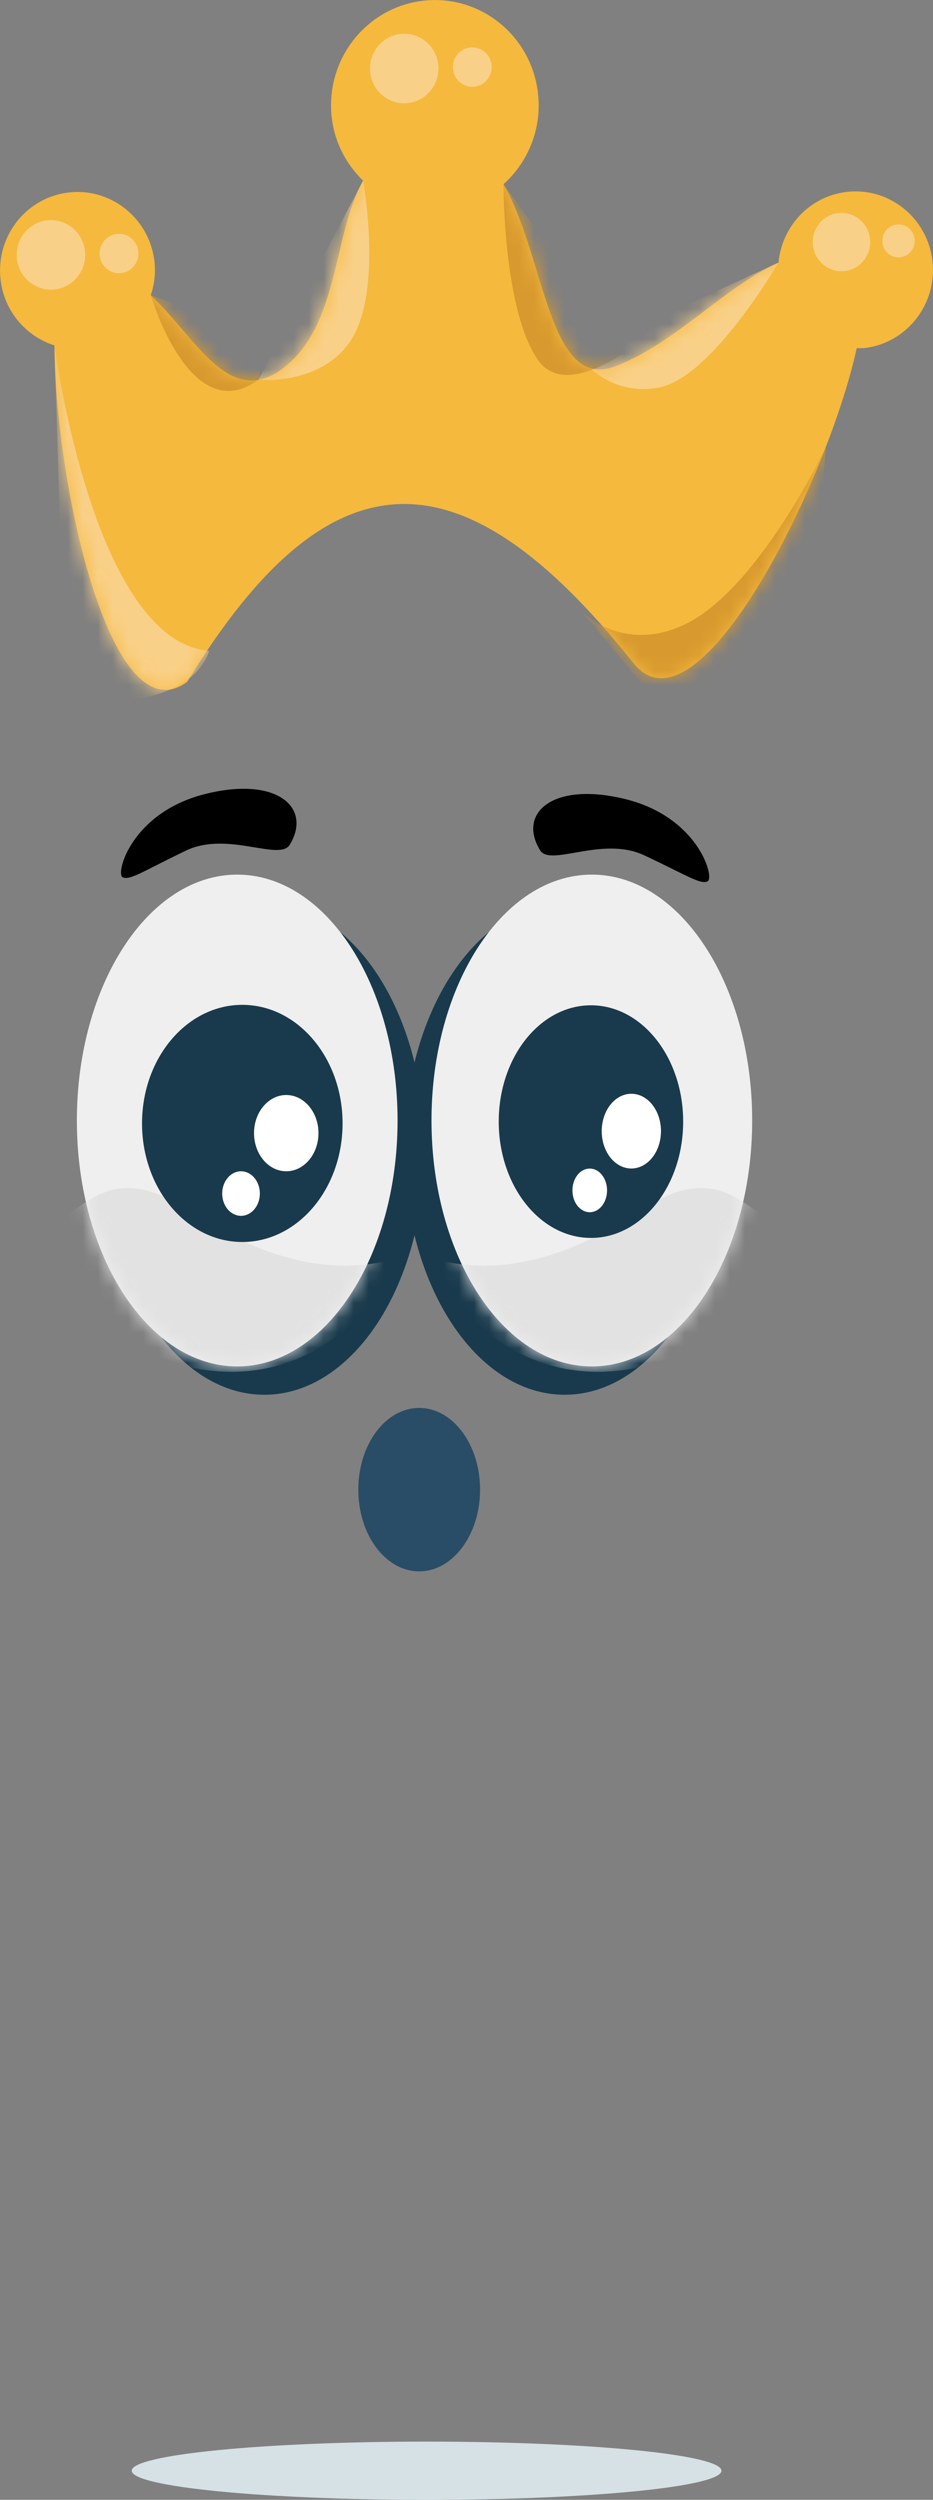
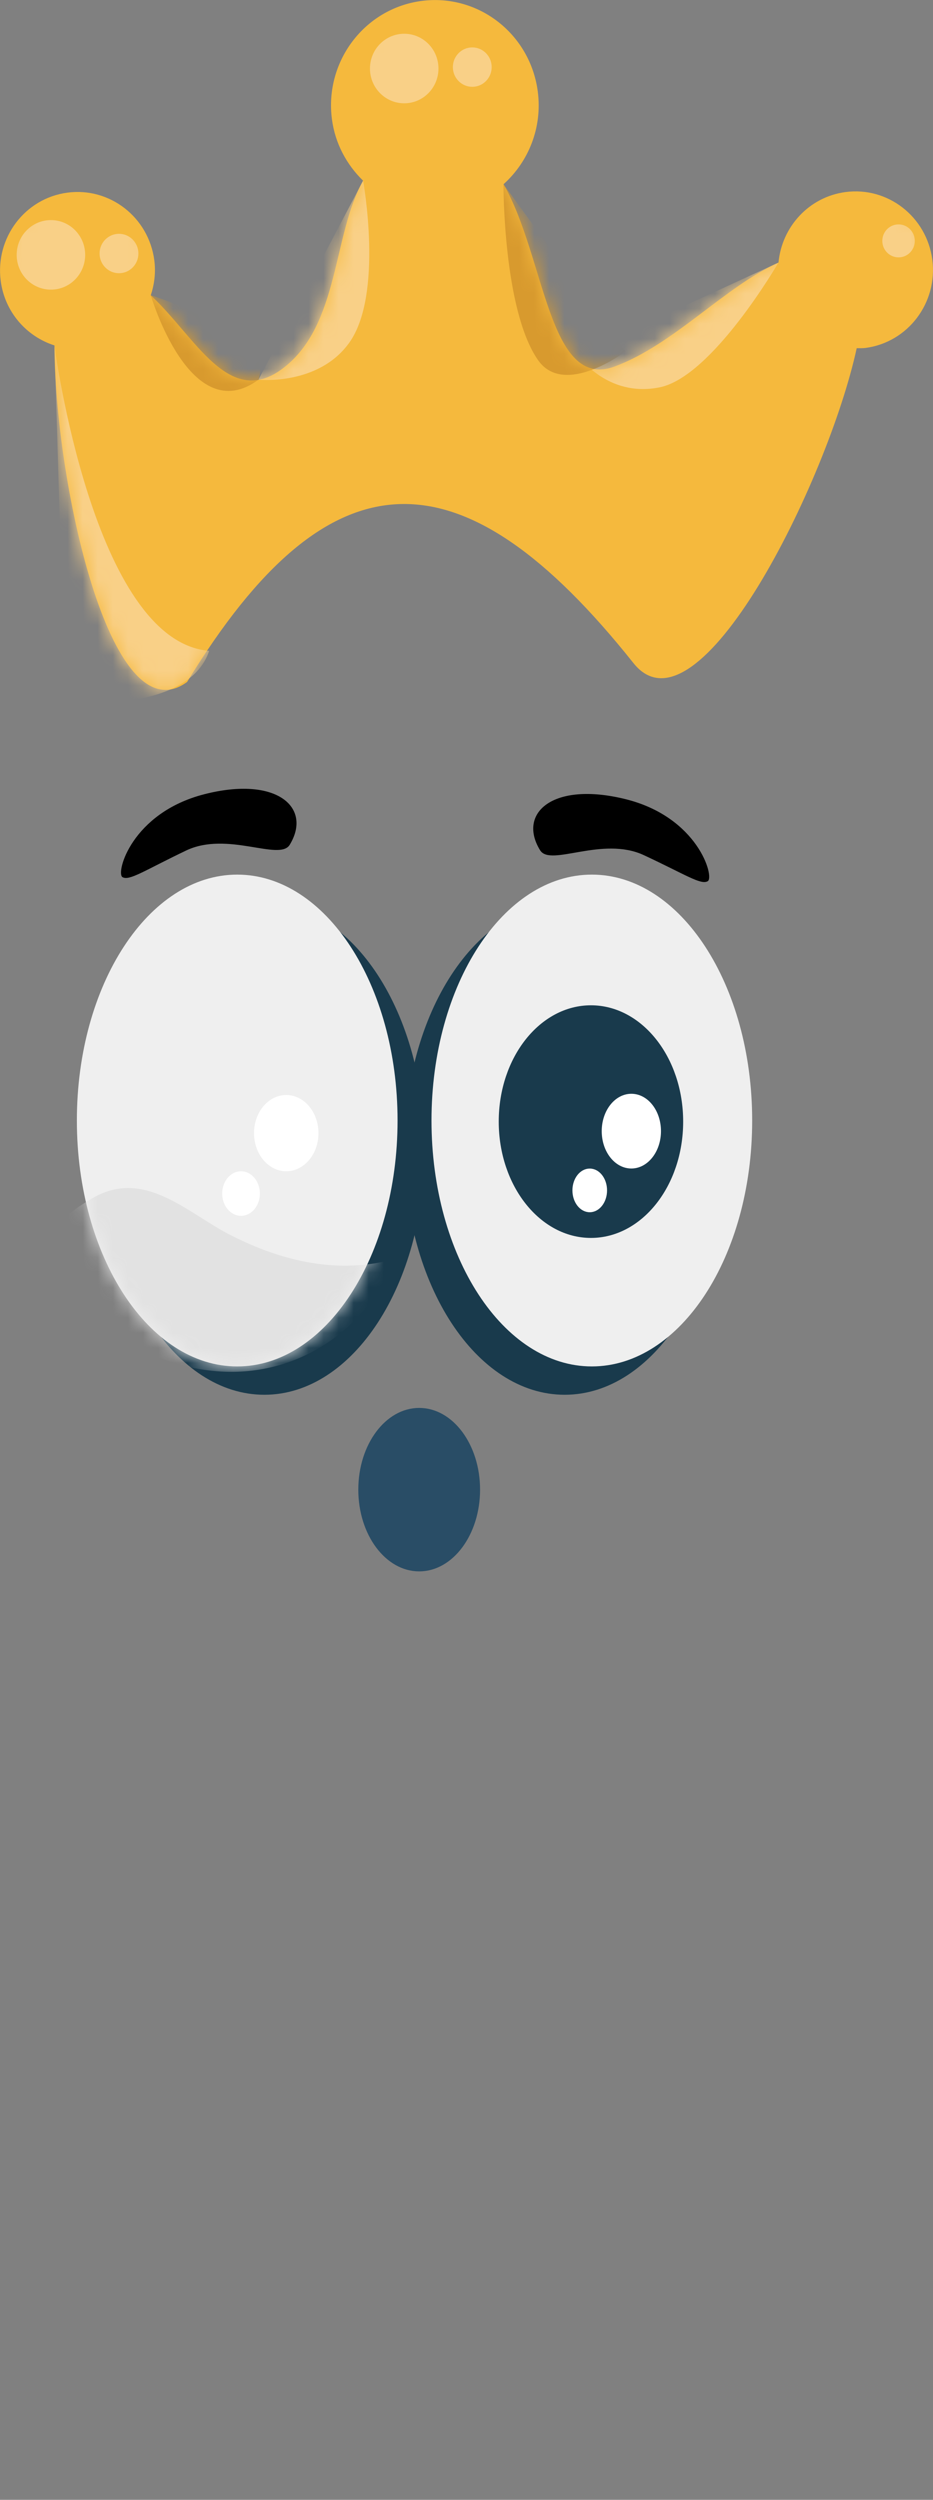
<svg xmlns="http://www.w3.org/2000/svg" width="62" height="166" viewBox="0 0 62 166" fill="none">
  <rect x="0" y="0" width="62" height="166" fill="#808080" stroke="none" />
  <g clip-path="url(#clip0_400_5361)">
-     <path d="M28.349 166C39.17 166 47.943 165.134 47.943 164.067C47.943 162.999 39.17 162.134 28.349 162.134C17.527 162.134 8.754 162.999 8.754 164.067C8.754 165.134 17.527 166 28.349 166Z" fill="#D6E1E5" />
    <path d="M56.18 12.754C53.752 13.079 51.952 15.068 51.733 17.438C48.184 19.007 44.791 22.882 40.834 24.341C36.442 25.957 36.239 17.065 33.462 12.232C35.122 10.744 36.05 8.473 35.738 6.082C35.24 2.254 31.78 -0.441 27.999 0.064C24.223 0.569 21.563 4.08 22.056 7.904C22.267 9.538 23.043 10.941 24.13 12.001C22.103 15.539 22.579 21.582 18.815 24.448C15.199 27.198 12.99 22.356 10.019 19.61C10.259 18.883 10.36 18.1 10.255 17.288C9.884 14.431 7.3 12.416 4.476 12.793C1.653 13.169 -0.324 15.791 0.047 18.648C0.316 20.727 1.766 22.348 3.621 22.938C3.617 31.607 7.25 49.023 12.417 45.298L12.434 45.285C21.93 29.734 30.718 29.755 42.094 44.032C46.363 49.391 55.008 31.971 56.93 23.122C57.124 23.122 57.318 23.13 57.52 23.105C60.34 22.728 62.325 20.106 61.954 17.249C61.583 14.392 58.999 12.378 56.18 12.754Z" fill="#F5B93D" />
    <mask id="mask0_400_5361" style="mask-type:luminance" maskUnits="userSpaceOnUse" x="0" y="0" width="62" height="46">
      <path d="M56.18 12.754C53.752 13.079 51.952 15.068 51.733 17.438C48.184 19.007 44.791 22.882 40.834 24.341C36.442 25.957 36.239 17.065 33.462 12.232C35.122 10.744 36.05 8.473 35.738 6.082C35.24 2.254 31.78 -0.441 27.999 0.064C24.223 0.569 21.563 4.08 22.056 7.904C22.267 9.538 23.043 10.941 24.13 12.001C22.103 15.539 22.579 21.582 18.815 24.448C15.199 27.198 12.99 22.356 10.019 19.61C10.259 18.883 10.36 18.1 10.255 17.288C9.884 14.431 7.3 12.416 4.476 12.793C1.653 13.169 -0.324 15.791 0.047 18.648C0.316 20.727 1.766 22.348 3.621 22.938C3.617 31.607 7.25 49.023 12.417 45.298L12.434 45.285C21.93 29.734 30.718 29.755 42.094 44.032C46.363 49.391 55.008 31.971 56.93 23.122C57.124 23.122 57.318 23.13 57.52 23.105C60.34 22.728 62.325 20.106 61.954 17.249C61.583 14.392 58.999 12.378 56.18 12.754Z" fill="white" />
    </mask>
    <g mask="url(#mask0_400_5361)">
      <path d="M3.384 19.234C4.641 19.234 5.66 18.2 5.66 16.924C5.66 15.649 4.641 14.615 3.384 14.615C2.127 14.615 1.108 15.649 1.108 16.924C1.108 18.2 2.127 19.234 3.384 19.234Z" fill="#F9D087" />
      <path d="M7.907 18.143C8.619 18.143 9.197 17.557 9.197 16.834C9.197 16.112 8.619 15.526 7.907 15.526C7.195 15.526 6.617 16.112 6.617 16.834C6.617 17.557 7.195 18.143 7.907 18.143Z" fill="#F9D087" />
      <path d="M26.861 6.86C28.118 6.86 29.137 5.826 29.137 4.551C29.137 3.275 28.118 2.241 26.861 2.241C25.604 2.241 24.585 3.275 24.585 4.551C24.585 5.826 25.604 6.86 26.861 6.86Z" fill="#F9D087" />
      <path d="M31.384 5.765C32.096 5.765 32.673 5.18 32.673 4.457C32.673 3.734 32.096 3.148 31.384 3.148C30.671 3.148 30.094 3.734 30.094 4.457C30.094 5.18 30.671 5.765 31.384 5.765Z" fill="#F9D087" />
-       <path d="M55.918 18.011C56.973 18.011 57.827 17.143 57.827 16.073C57.827 15.003 56.973 14.136 55.918 14.136C54.864 14.136 54.009 15.003 54.009 16.073C54.009 17.143 54.864 18.011 55.918 18.011Z" fill="#F9D087" />
      <path d="M59.711 17.091C60.307 17.091 60.79 16.601 60.79 15.996C60.79 15.391 60.307 14.901 59.711 14.901C59.115 14.901 58.632 15.391 58.632 15.996C58.632 16.601 59.115 17.091 59.711 17.091Z" fill="#F9D087" />
      <path d="M3.616 22.938C3.616 22.938 6.187 42.595 13.9 43.219C12.514 47.445 4.337 46.662 4.337 46.662L3.62 22.938H3.616Z" fill="#F9D087" />
      <path d="M24.129 12.002C24.129 12.002 25.508 19.55 23.206 22.762C21.149 25.632 17.175 25.213 17.175 25.213L24.125 12.002H24.129Z" fill="#F9D087" />
      <path d="M51.728 17.438C51.728 17.438 47.341 25.021 43.83 25.722C40.319 26.428 38.393 23.571 38.393 23.571L51.728 17.438Z" fill="#F9D087" />
      <path d="M10.019 19.606C10.019 19.606 12.64 28.553 17.175 25.213C18.347 22.185 10.019 19.606 10.019 19.606Z" fill="#D89A2E" />
      <path d="M33.457 12.232C33.457 12.232 33.428 20.581 35.754 23.913C37.503 26.419 41.566 23.34 41.566 23.34L33.457 12.237V12.232Z" fill="#D89A2E" />
-       <path d="M54.885 29.7C54.885 29.7 50.54 38.831 45.756 41.337C41.562 43.532 38.684 40.657 38.684 40.657L44.496 47.599L53.958 40.504L54.885 29.7Z" fill="#D89A2E" />
    </g>
    <path d="M35.898 56.469C36.585 57.573 40.024 55.499 42.785 56.786C45.541 58.069 46.578 58.788 47.033 58.514C47.489 58.24 46.393 54.258 41.558 53.065C36.724 51.872 34.368 54.002 35.898 56.474V56.469Z" fill="black" />
    <path d="M19.253 56.097C18.578 57.209 15.114 55.169 12.37 56.478C9.626 57.787 8.598 58.514 8.138 58.245C7.679 57.975 8.741 53.985 13.563 52.744C18.385 51.504 20.762 53.617 19.253 56.097Z" fill="black" />
    <path d="M17.567 92.619C23.452 92.619 28.222 85.308 28.222 76.289C28.222 67.27 23.452 59.959 17.567 59.959C11.682 59.959 6.912 67.27 6.912 76.289C6.912 85.308 11.682 92.619 17.567 92.619Z" fill="#193A4C" />
    <path d="M37.524 92.619C43.409 92.619 48.179 85.308 48.179 76.289C48.179 67.27 43.409 59.959 37.524 59.959C31.64 59.959 26.869 67.27 26.869 76.289C26.869 85.308 31.64 92.619 37.524 92.619Z" fill="#193A4C" />
    <path d="M15.764 90.737C21.648 90.737 26.419 83.426 26.419 74.407C26.419 65.389 21.648 58.078 15.764 58.078C9.879 58.078 5.108 65.389 5.108 74.407C5.108 83.426 9.879 90.737 15.764 90.737Z" fill="#EFEFEF" />
    <mask id="mask1_400_5361" style="mask-type:luminance" maskUnits="userSpaceOnUse" x="5" y="58" width="22" height="33">
      <path d="M15.764 90.737C21.648 90.737 26.419 83.426 26.419 74.407C26.419 65.389 21.648 58.078 15.764 58.078C9.879 58.078 5.108 65.389 5.108 74.407C5.108 83.426 9.879 90.737 15.764 90.737Z" fill="white" />
    </mask>
    <g mask="url(#mask1_400_5361)">
      <path d="M15.3 82.007C12.43 80.532 9.614 77.589 6.196 79.535C5.206 80.1 3.743 81.097 3.263 82.046C4.422 87.324 9.838 91.096 15.389 91.096C20.312 91.096 24.51 87.991 26.208 83.607C22.554 84.621 18.794 83.8 15.3 82.003V82.007Z" fill="#E2E2E2" />
    </g>
-     <path d="M9.438 74.6C9.438 78.95 12.422 82.474 16.101 82.474C19.781 82.474 22.765 78.95 22.765 74.6C22.765 70.25 19.781 66.726 16.101 66.726C12.422 66.726 9.438 70.25 9.438 74.6Z" fill="#193A4C" />
    <path d="M16.881 75.246C16.881 76.644 17.842 77.778 19.022 77.778C20.202 77.778 21.163 76.644 21.163 75.246C21.163 73.847 20.202 72.714 19.022 72.714C17.838 72.714 16.881 73.847 16.881 75.246Z" fill="white" />
    <path d="M17.268 79.257C17.268 78.441 16.708 77.778 16.017 77.778C15.325 77.778 14.765 78.441 14.765 79.257C14.765 80.074 15.325 80.737 16.017 80.737C16.708 80.737 17.268 80.074 17.268 79.257Z" fill="white" />
    <path d="M39.329 90.737C45.214 90.737 49.984 83.426 49.984 74.407C49.984 65.389 45.214 58.078 39.329 58.078C33.444 58.078 28.674 65.389 28.674 74.407C28.674 83.426 33.444 90.737 39.329 90.737Z" fill="#EFEFEF" />
    <mask id="mask2_400_5361" style="mask-type:luminance" maskUnits="userSpaceOnUse" x="28" y="58" width="22" height="33">
-       <path d="M39.329 90.737C45.214 90.737 49.984 83.426 49.984 74.407C49.984 65.389 45.214 58.078 39.329 58.078C33.444 58.078 28.674 65.389 28.674 74.407C28.674 83.426 33.444 90.737 39.329 90.737Z" fill="white" />
-     </mask>
+       </mask>
    <g mask="url(#mask2_400_5361)">
      <path d="M39.797 82.007C42.667 80.532 45.482 77.589 48.901 79.535C49.891 80.1 51.354 81.097 51.834 82.046C50.675 87.324 45.259 91.096 39.708 91.096C34.785 91.096 30.587 87.991 28.889 83.607C32.543 84.621 36.303 83.8 39.797 82.003V82.007Z" fill="#E2E2E2" />
    </g>
    <path d="M33.142 74.48C33.142 78.744 35.885 82.204 39.27 82.204C42.654 82.204 45.398 78.748 45.398 74.48C45.398 70.212 42.654 66.756 39.27 66.756C35.885 66.756 33.142 70.212 33.142 74.48Z" fill="#193A4C" />
    <path d="M39.986 75.113C39.986 76.486 40.867 77.594 41.955 77.594C43.042 77.594 43.923 76.482 43.923 75.113C43.923 73.74 43.042 72.632 41.955 72.632C40.867 72.632 39.986 73.744 39.986 75.113Z" fill="white" />
    <path d="M40.34 79.048C40.34 78.248 39.826 77.598 39.19 77.598C38.553 77.598 38.039 78.248 38.039 79.048C38.039 79.848 38.553 80.498 39.19 80.498C39.826 80.498 40.34 79.848 40.34 79.048Z" fill="white" />
    <path d="M27.856 104.347C30.09 104.347 31.902 101.917 31.902 98.919C31.902 95.921 30.09 93.492 27.856 93.492C25.621 93.492 23.81 95.921 23.81 98.919C23.81 101.917 25.621 104.347 27.856 104.347Z" fill="#294D66" />
  </g>
  <defs>
    <clipPath id="clip0_400_5361">
      <rect width="62" height="166" fill="white" />
    </clipPath>
  </defs>
</svg>